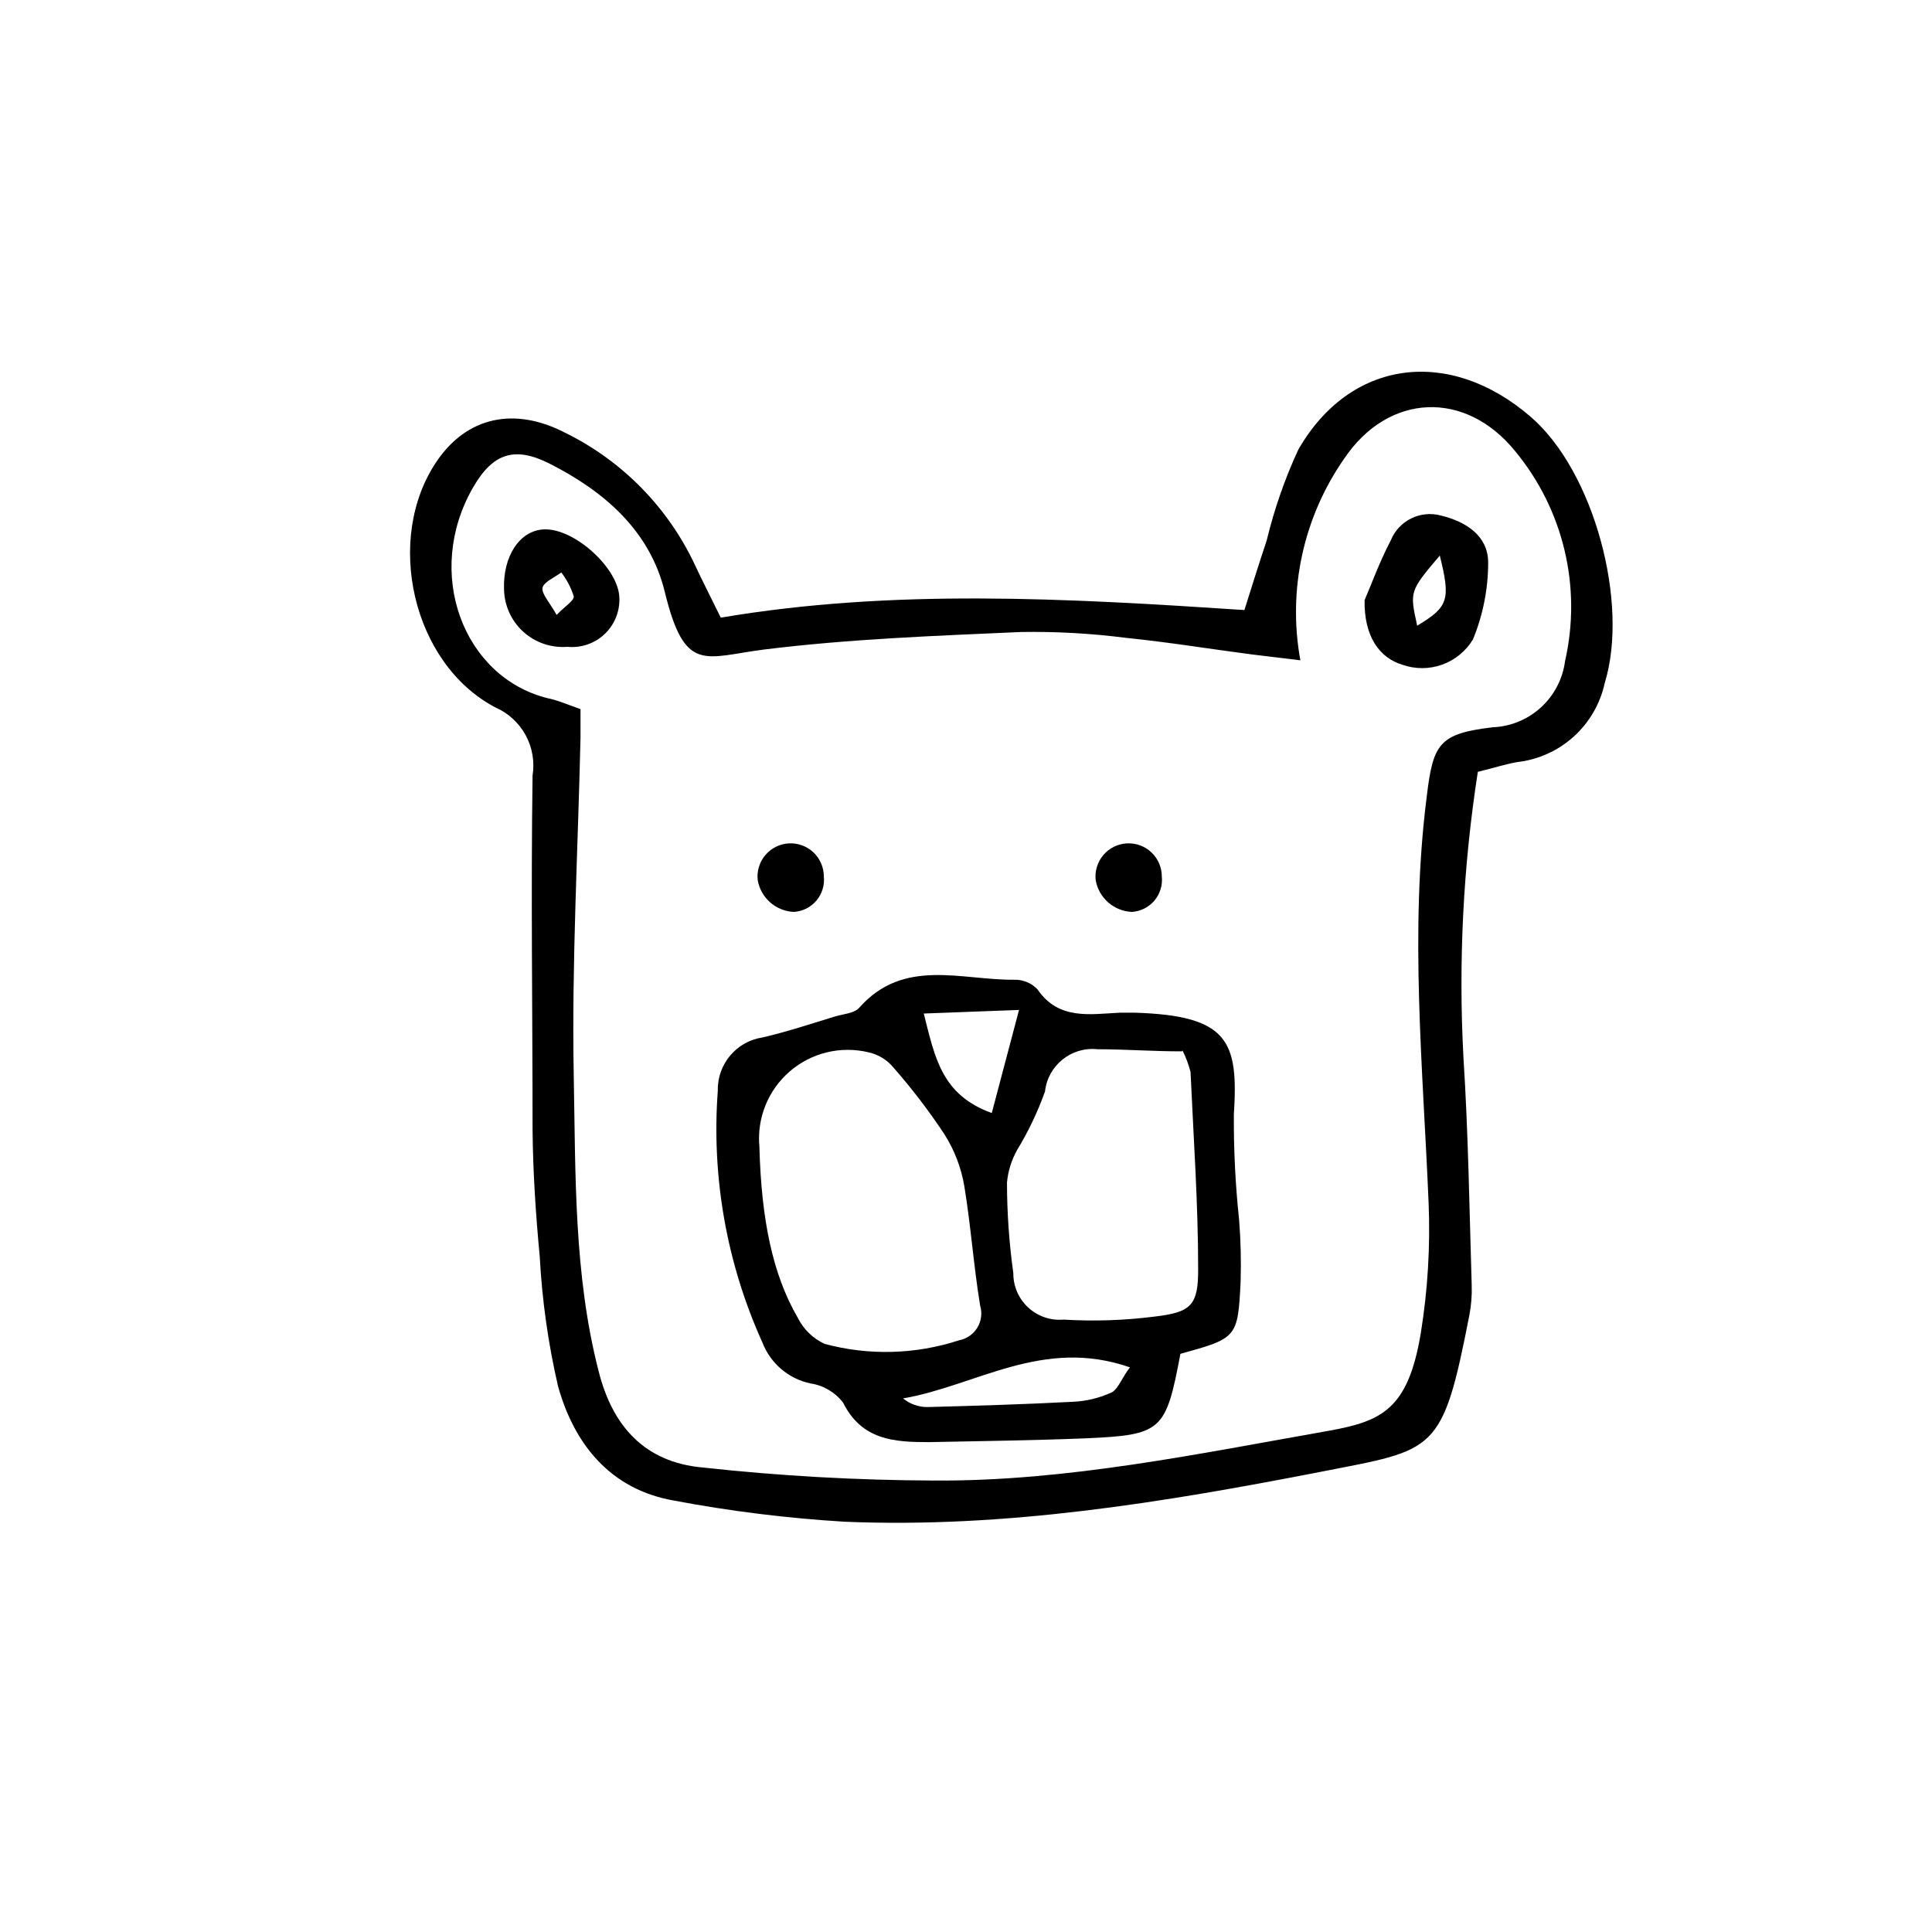
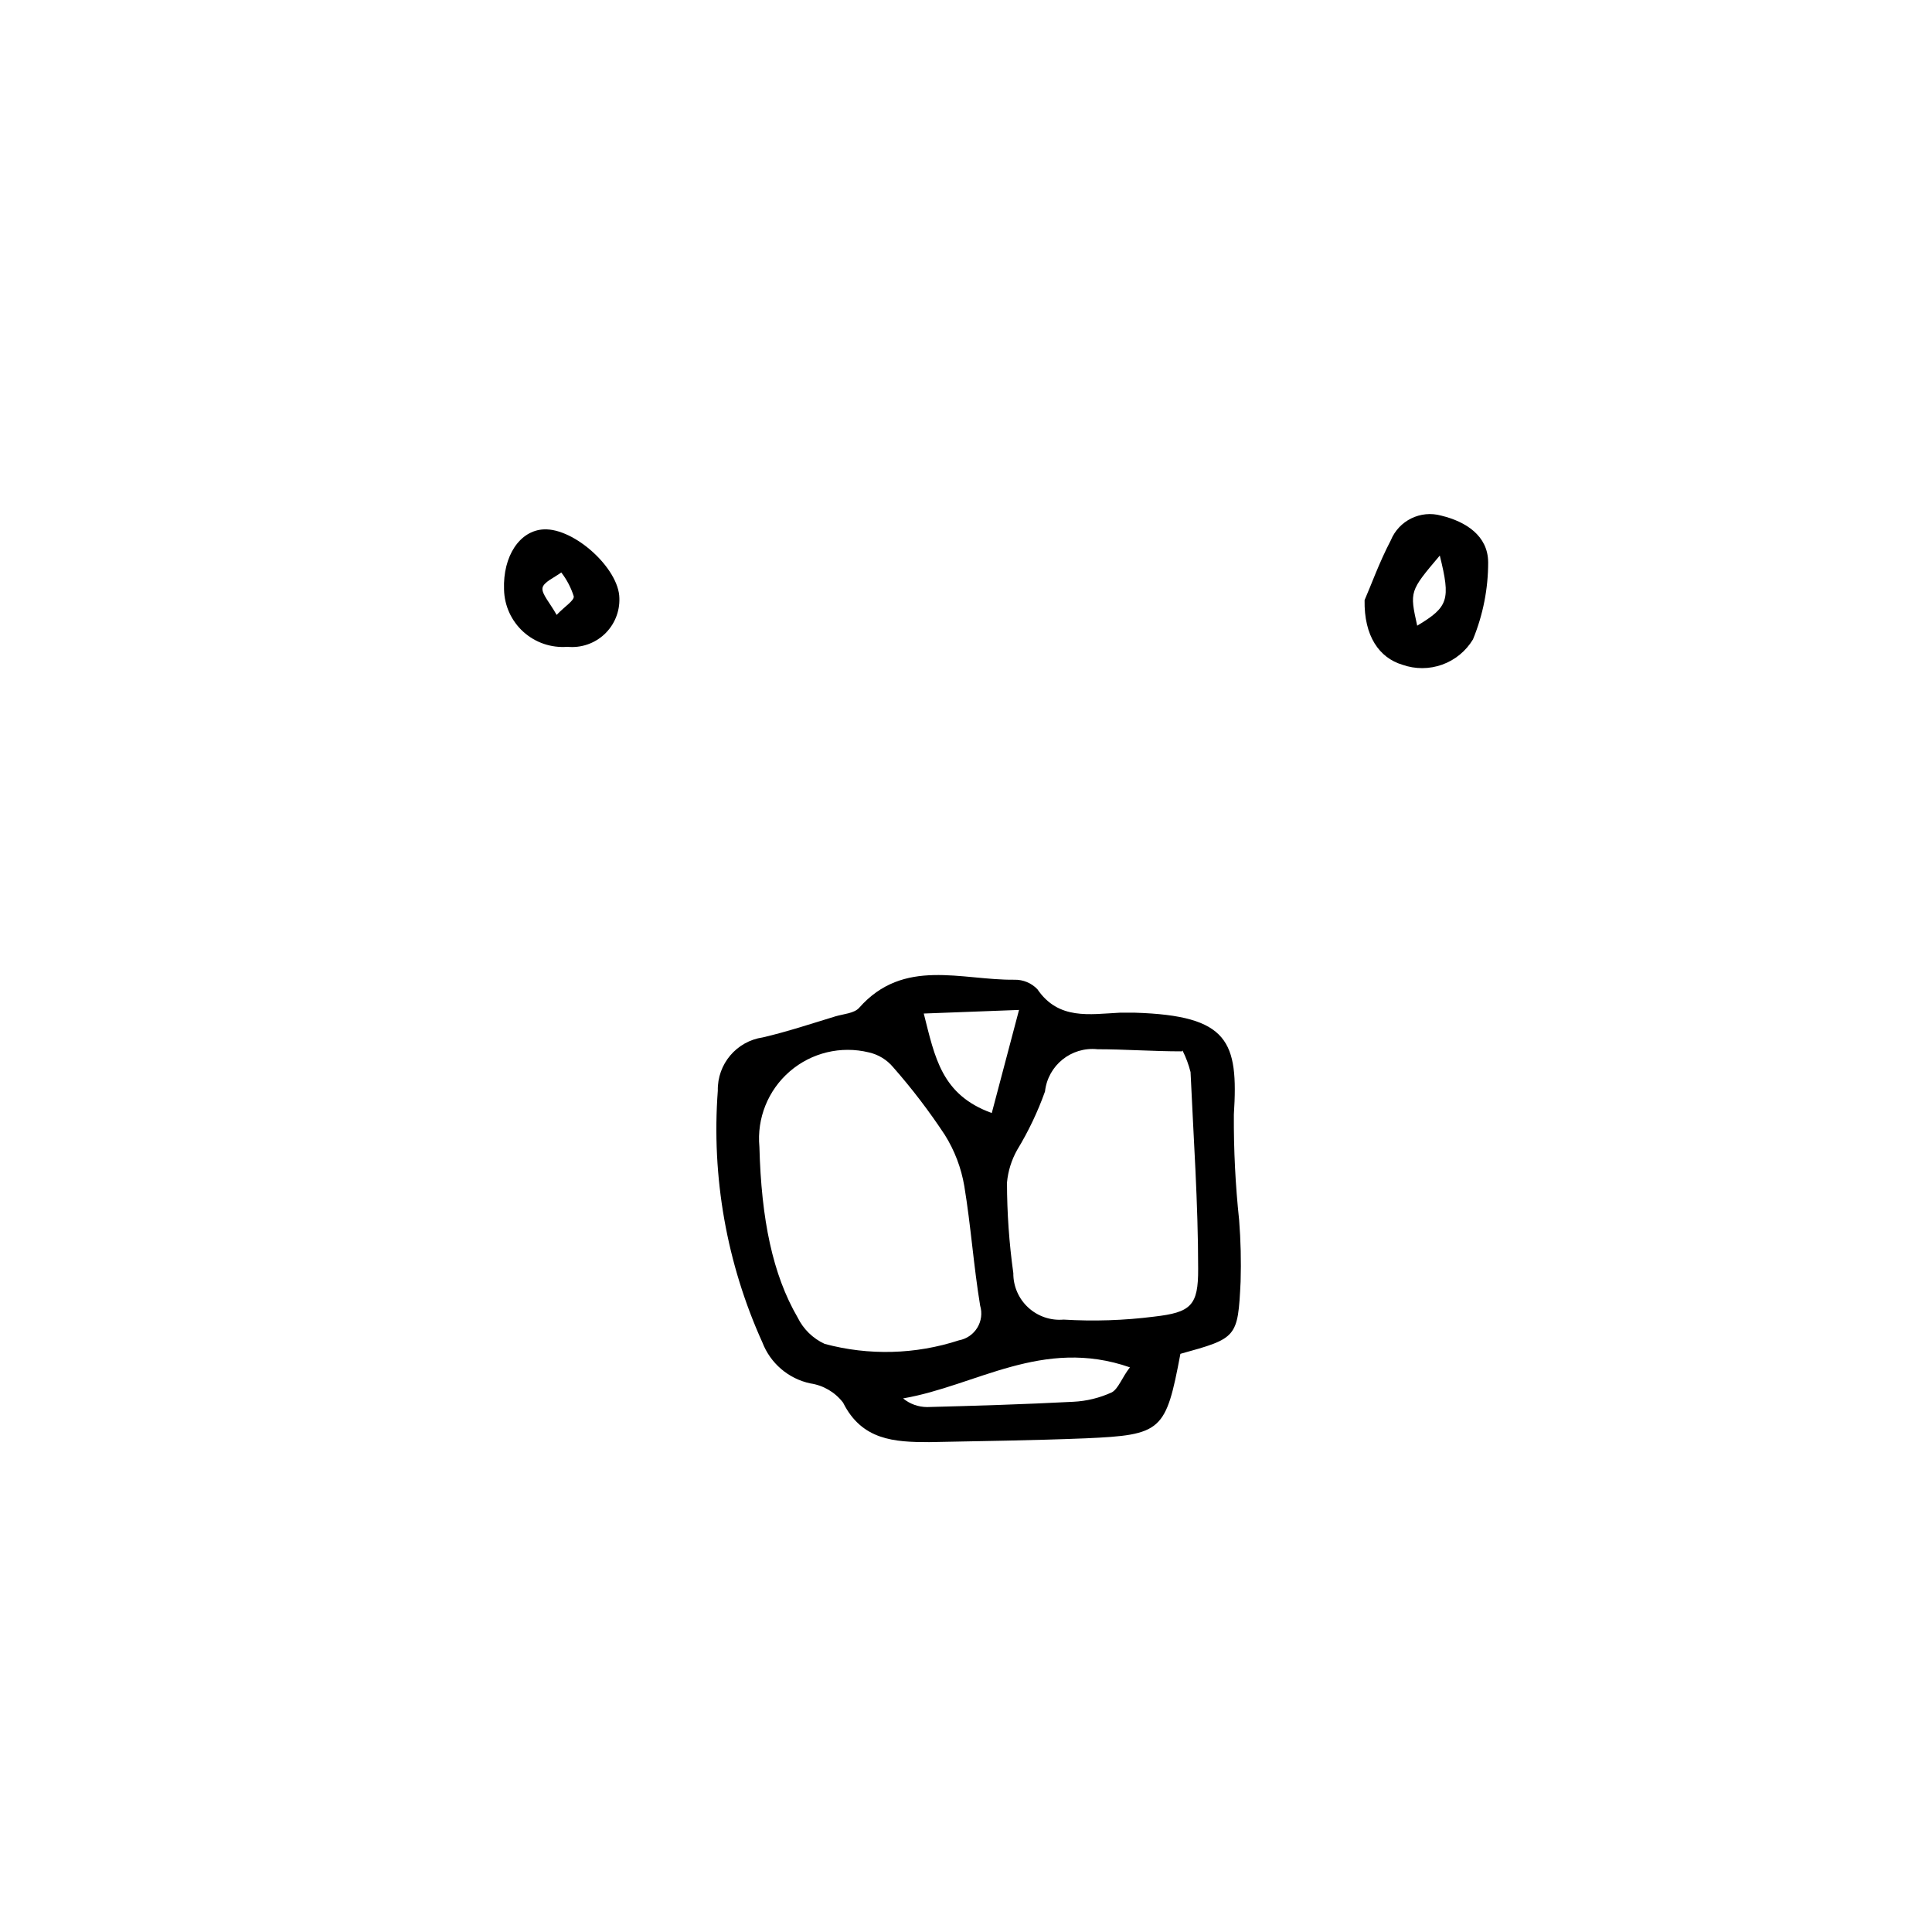
<svg xmlns="http://www.w3.org/2000/svg" fill="#000000" width="800px" height="800px" version="1.1" viewBox="144 144 512 512">
  <g>
-     <path d="m535.64 348.55c-3.898 25.047-5.172 50.43-3.809 75.738 1.289 20.039 1.566 40.137 2.184 60.234 0.094 2.684-0.113 5.367-0.617 8.004-7.164 36.777-8.902 35.547-39.184 41.48-41.703 8.117-83.688 15.059-126.4 13.266-15.164-0.914-30.25-2.781-45.176-5.598-16.793-2.91-26.422-14.836-30.73-30.23l-0.004 0.004c-2.621-11.312-4.25-22.832-4.867-34.43-1.062-11.195-1.793-22.391-1.902-33.586 0-31.293-0.449-62.586 0-93.875h-0.004c0.598-3.68-0.047-7.453-1.828-10.73-1.785-3.273-4.606-5.859-8.023-7.352-22.055-11.586-29.5-44.781-15.508-65.27 8.004-11.754 20.602-14.555 34.258-7.391h0.004c14.965 7.43 26.98 19.699 34.09 34.82 2.07 4.422 4.309 8.789 6.887 14.051 45.621-7.727 91.414-5.148 138.77-2.016 1.902-6.047 3.863-12.316 5.934-18.527l-0.004-0.004c1.992-8.238 4.785-16.266 8.344-23.957 13.715-23.957 39.969-27.375 61.578-8.734 16.793 14.441 26.141 49.375 19.648 70.535h-0.004c-1.188 5.5-4.074 10.484-8.254 14.254-4.18 3.766-9.438 6.125-15.031 6.738-3.078 0.559-6.047 1.512-10.355 2.574zm-237.8-16.793v7.727c-0.672 29.949-2.352 59.898-1.793 89.566 0.504 26.254 0 52.73 6.606 78.371 3.695 14.723 12.371 24.07 27.43 25.469v-0.004c20.449 2.246 41.004 3.402 61.574 3.473 35.156 0.223 69.918-7.109 104.62-13.211 13.828-2.519 20.879-5.598 24.238-25.805 1.863-11.473 2.555-23.098 2.074-34.707-1.512-35.996-5.039-71.656-0.504-107.43 1.68-13.996 3.137-16.793 17.52-18.473 4.746-0.195 9.266-2.062 12.77-5.269 3.5-3.203 5.762-7.543 6.375-12.25 4.477-19.594-0.406-40.156-13.211-55.645-13.156-16.234-33.586-15.508-45.344 2.016-10.82 15.547-14.992 34.77-11.586 53.402l-12.93-1.566c-11.195-1.457-22.055-3.246-33.141-4.367-9.281-1.195-18.633-1.719-27.988-1.566-22.727 1.008-45.566 1.848-68.07 4.644-15.844 2.016-20.992 6.492-26.309-15.281-3.973-16.234-16.012-26.59-30.398-33.922-9.348-4.758-15.113-2.856-20.32 6.102-13.211 22.727-2.688 50.383 19.594 55.98 2.574 0.5 4.981 1.566 8.785 2.91z" />
    <path d="m456.82 502.78c-3.863 20.488-4.871 21.496-25.133 22.391-13.828 0.559-27.652 0.727-41.48 1.008-9.238 0-17.801-0.504-22.785-10.469-2.117-2.762-5.231-4.59-8.676-5.094-5.801-1.238-10.582-5.324-12.707-10.859-9.461-20.902-13.523-43.848-11.812-66.727-0.156-7.039 4.957-13.094 11.926-14.109 6.492-1.512 12.875-3.637 19.312-5.598 2.129-0.617 4.926-0.785 6.215-2.238 11.812-13.379 27.094-7.277 41.199-7.445 2.277-0.039 4.469 0.875 6.043 2.519 5.598 8.23 13.883 6.606 21.832 6.215h4.031c24.855 0.785 27.43 7.613 26.199 26.98-0.059 9.348 0.406 18.691 1.398 27.988 0.426 5.422 0.555 10.859 0.391 16.293-0.727 14.887-0.949 15-15.953 19.145zm-111.57-54.859c0.504 19.312 3.527 33.867 10.133 45.23 1.512 3.086 4.043 5.559 7.164 6.996 11.711 3.144 24.082 2.812 35.605-0.953 2.016-0.371 3.777-1.586 4.848-3.34 1.066-1.75 1.34-3.875 0.75-5.84-1.734-10.523-2.465-21.215-4.199-31.684-0.812-4.809-2.562-9.41-5.148-13.547-4.148-6.301-8.734-12.305-13.715-17.969-1.66-1.977-3.922-3.356-6.438-3.918-7.387-1.809-15.191 0.07-20.949 5.035-5.758 4.969-8.758 12.414-8.051 19.988zm111.96-25.301c-7.668 0-15.172-0.559-22.391-0.559v-0.004c-6.918-0.719-13.117 4.281-13.883 11.195-1.93 5.406-4.406 10.602-7.387 15.508-1.488 2.652-2.406 5.59-2.688 8.617 0.008 8.035 0.57 16.059 1.68 24.016-0.031 3.457 1.398 6.762 3.938 9.105 2.535 2.344 5.941 3.512 9.383 3.211 7.996 0.484 16.016 0.223 23.961-0.785 9.797-1.121 11.754-2.91 11.699-12.707 0-17.352-1.23-34.762-2.016-52.117v0.004c-0.5-1.977-1.211-3.891-2.129-5.711zm-13.77 83.742c-23.121-8.062-40.809 4.926-60.121 8.23v-0.004c1.797 1.48 4.055 2.293 6.383 2.297 12.875-0.336 25.805-0.727 38.68-1.398 3.566-0.168 7.062-1.023 10.301-2.519 1.734-1.008 2.688-3.977 4.758-6.606zm-29.387-94.719-25.246 0.953c2.969 11.699 4.703 21.551 18.023 26.367z" />
    <path d="m505.63 303.04c1.625-3.695 3.863-9.965 6.941-15.844 2.152-5.262 7.906-8.078 13.379-6.547 6.492 1.566 12.371 5.316 12.426 12.316h0.004c0.012 7.027-1.355 13.988-4.031 20.488-1.867 3.098-4.746 5.457-8.152 6.684-3.406 1.223-7.133 1.234-10.543 0.031-6.16-1.848-10.191-7.613-10.023-17.129zm19.93-11.812c-8.004 9.461-8.004 9.461-5.988 18.586 8.285-4.981 8.898-6.828 5.988-18.586z" />
    <path d="m294.37 315.41c-4.269 0.34-8.488-1.094-11.668-3.965-3.176-2.871-5.031-6.922-5.125-11.203-0.336-8.844 4.141-15.676 10.578-15.953 8.117-0.336 19.871 10.41 19.984 18.191 0.133 3.617-1.309 7.113-3.945 9.594-2.641 2.477-6.223 3.695-9.824 3.336zm-2.856-8.453c2.184-2.297 4.703-3.805 4.535-4.926-0.719-2.285-1.84-4.43-3.305-6.324-1.793 1.344-4.758 2.574-4.981 4.141-0.227 1.566 2.016 3.977 3.75 7.109z" />
-     <path d="m362.32 376.26c0.25 2.316-0.461 4.629-1.961 6.406-1.5 1.777-3.664 2.859-5.988 3-4.762-0.215-8.738-3.703-9.57-8.398-0.273-2.398 0.453-4.805 2.012-6.652 1.555-1.848 3.805-2.973 6.215-3.109 2.41-0.141 4.773 0.719 6.531 2.375s2.758 3.965 2.762 6.379z" />
-     <path d="m451.89 376.26c0.25 2.316-0.461 4.629-1.961 6.406-1.504 1.777-3.664 2.859-5.988 3-4.762-0.215-8.738-3.703-9.57-8.398-0.273-2.398 0.453-4.805 2.012-6.652 1.555-1.848 3.805-2.973 6.215-3.109 2.41-0.141 4.773 0.719 6.531 2.375 1.758 1.656 2.758 3.965 2.762 6.379z" />
  </g>
</svg>